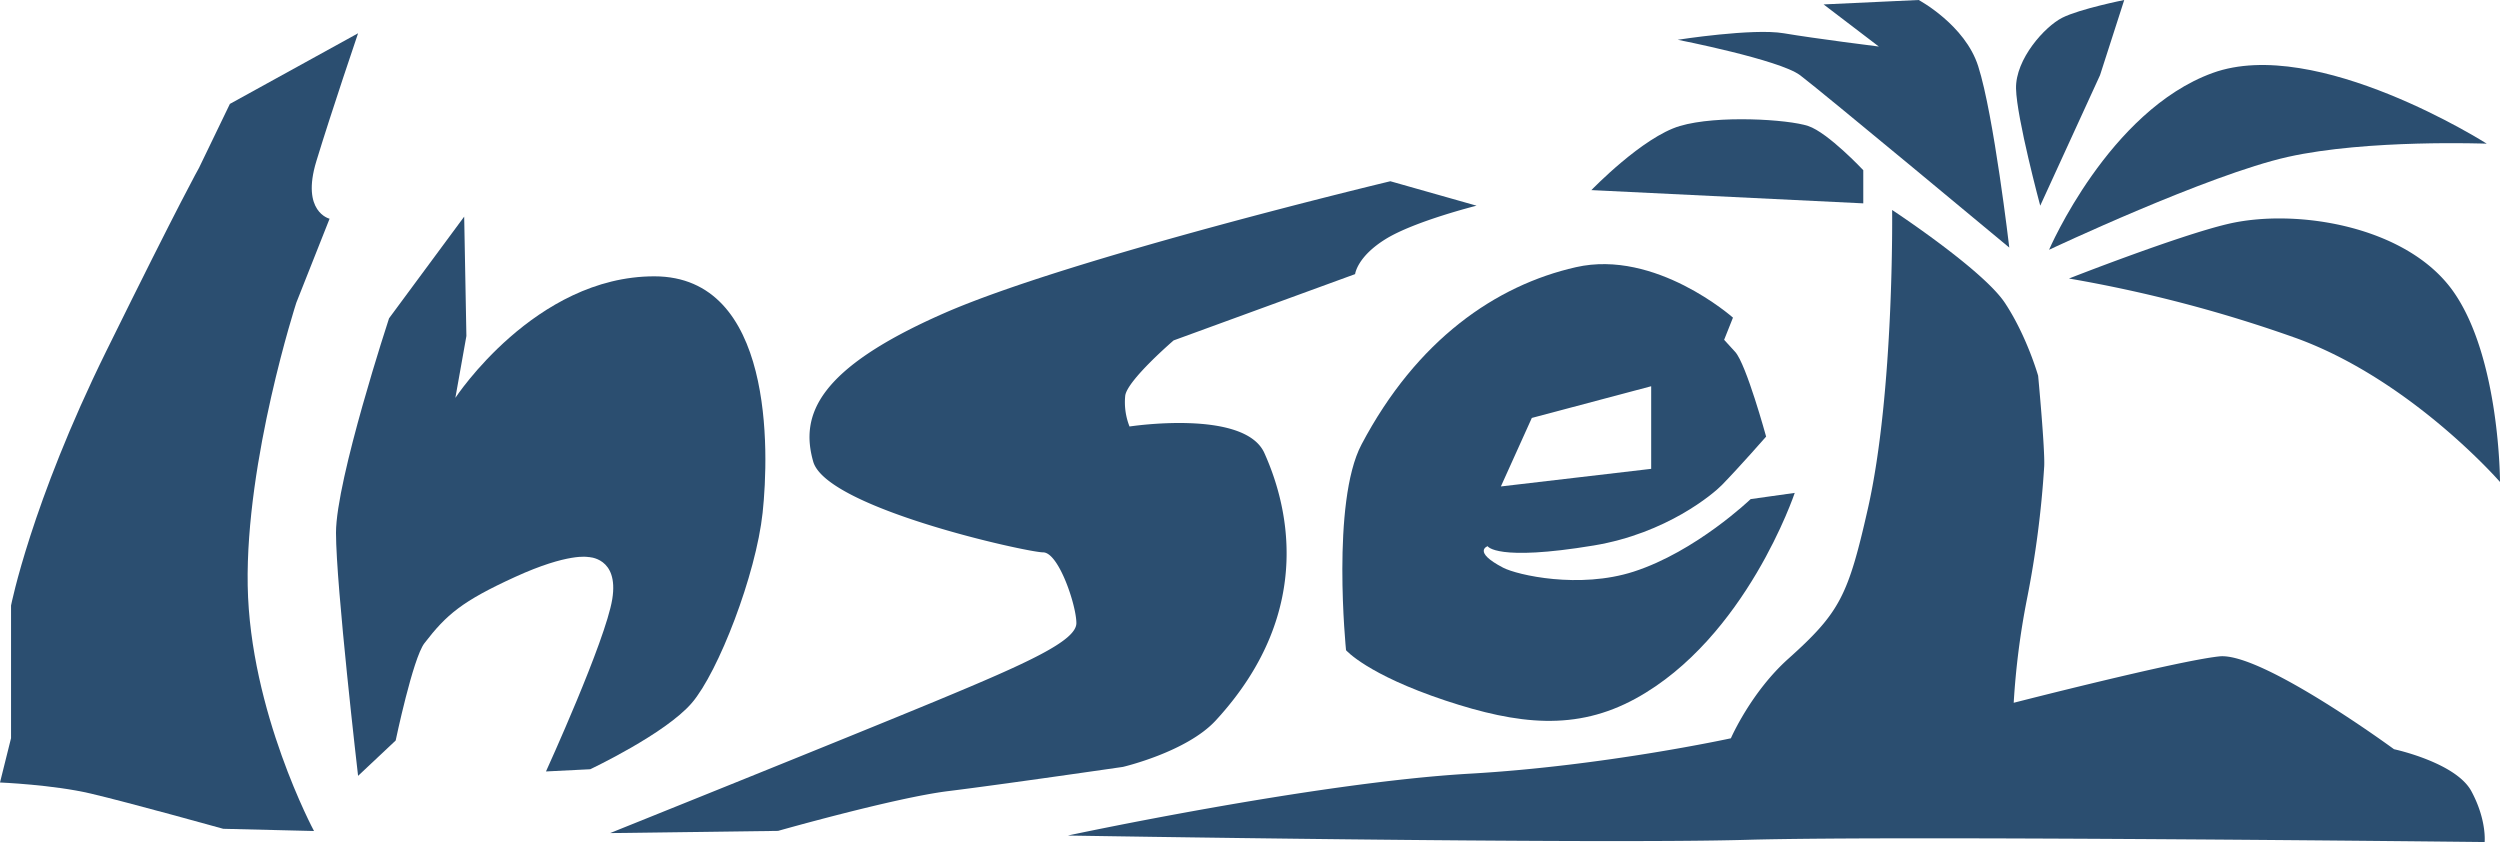
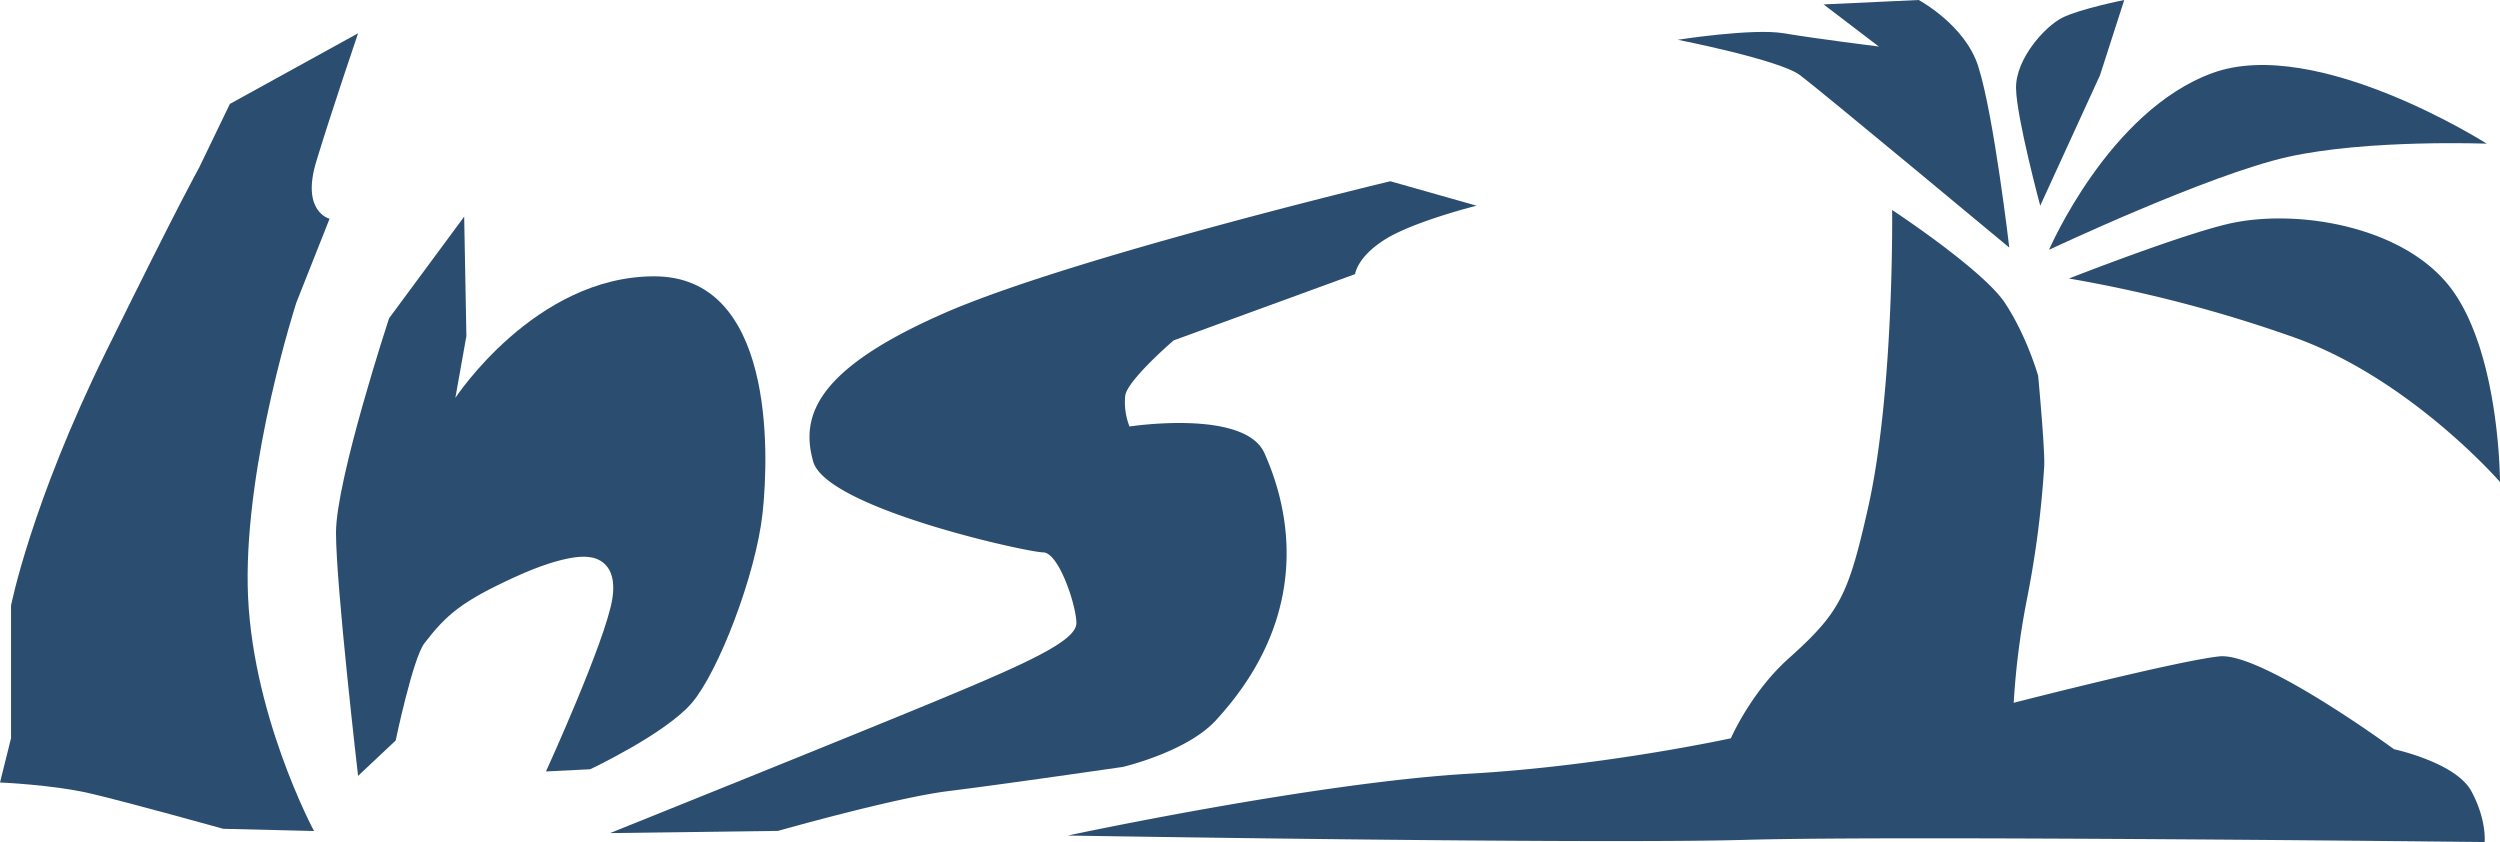
<svg xmlns="http://www.w3.org/2000/svg" viewBox="0 0 826.5 278.42">
  <defs>
    <style>.cls-1{fill:#2b4e70;}</style>
  </defs>
  <title>アセット 1</title>
  <g id="レイヤー_2" data-name="レイヤー 2">
    <g id="レイヤー_4のコピー_6" data-name="レイヤー 4のコピー 6">
      <path class="cls-1" d="M488.15,68s-20.46,5.12-30,11S448,90.62,448,90.62L388,112.54S372.69,125.69,372,130.81A21.8,21.8,0,0,0,373.42,141s38-5.85,44.58,8.77,18.27,51.15-16.08,88.42c-9.61,10.43-30.69,15.35-30.69,15.35s-40.19,5.84-57.73,8-56.27,13.15-56.27,13.15l-55.54.73s78.19-31.42,108.16-43.85,46-19.73,46-25.57-5.84-23.39-11-23.39-71.61-14.61-76-30,1.46-30.69,43.12-49S459.65,59.92,459.65,59.92Z" />
      <path class="cls-1" d="M153.46,71.62l-24.84,33.61s-17.54,53.35-17.54,70.89,7.3,80.38,7.3,80.38l12.43-11.69s5.69-27.2,9.5-32.16c7.31-9.5,12.42-13.88,30-21.92s24.11-6.58,24.11-6.58,10.24,0,8,13.89-21.92,57-21.92,57l14.62-.73s24.84-11.69,33.61-21.93,21.19-42.38,23.39-62.84,3.65-78.19-35.81-78.19-65.77,40.19-65.77,40.19l3.65-20.46Z" />
      <path class="cls-1" d="M76,34.35,65.77,55.54s-5.85,10.23-30.69,60.65-31.43,84-31.43,84v43.85L0,258.69s17.54.73,30,3.66S73.81,274,73.81,274l30,.73s-21.19-39.46-21.92-81.12,16.07-93.53,16.07-93.53l11-27.77s-9.5-2.2-4.38-19S118.38,11,118.38,11Z" />
      <path class="cls-1" d="M625.54,69.42s30,19.73,37.27,30.7,11,24.11,11,24.11,2.31,24.54,2,30A330.22,330.22,0,0,1,670.12,198a255.14,255.14,0,0,0-4.39,34.34s54.08-13.88,68-15.34,57.73,30.69,57.73,30.69,20.46,4.39,25.58,13.89,4.38,16.8,4.38,16.8-192.92-2.19-244.07-.73S353,276.23,353,276.23s81.85-17.54,133-20.46c44.16-2.52,86.23-11.69,86.23-11.69s6.59-15.19,19-26.31c17.07-15.3,19.77-20.83,26.31-49.69C626.27,129.35,625.54,69.42,625.54,69.42Z" />
-       <path class="cls-1" d="M578.77,165s-18.08,17.35-38.73,24c-17.92,5.76-38.36,1.15-43.12-1.33-10.23-5.33-5.11-7.1-5.11-7.1s2.78,5.12,35.07-.23c24.12-4,39.58-17.11,42.39-20,5.85-6,14.61-16,14.61-16s-6.57-24-10.23-28l-3.65-4,2.92-7.33S547.35,82.33,521,88.33c-26.47,6-52.62,24-70.89,58.63-10.06,19.08-5.11,68-5.11,68s6.89,8,32.88,16.65c24.12,8,43.18,10.09,62.85-.66,36.54-20,52.61-68,52.61-68Zm-72.35-26.83,39.46-10.48V155l-49.69,5.82Z" />
-       <path class="cls-1" d="M616,67.23l-89.89-4.38S543,45.31,555.38,41.65s35.81-2.19,42.39,0S616,56.27,616,56.27Z" />
      <path class="cls-1" d="M664.27,81.85s-62.36-51.89-69.18-57-40.44-11.7-40.44-11.7S579.5,9.26,589.73,11s31.42,4.39,31.42,4.39L602.88,1.46,634.31,0S649.67,8.21,654,21.92C659.15,38,664.27,81.85,664.27,81.85Z" />
      <path class="cls-1" d="M674.5,68s-7.8-29-8-38.73S676,8.77,681.81,5.85,702.27,0,702.27,0l-8,24.85Z" />
      <path class="cls-1" d="M677.42,82.58s19.73-46,54.08-58.46S822.12,47.5,822.12,47.5,782.65,46,756.35,51.88,677.42,82.58,677.42,82.58Z" />
      <path class="cls-1" d="M684,92.08s35.82-14.07,52.37-18c22.41-5.36,59.44.49,74.78,22.41s15.35,62.85,15.35,62.85-29.23-33.62-67.23-47.5A451.93,451.93,0,0,0,684,92.08Z" />
    </g>
  </g>
</svg>